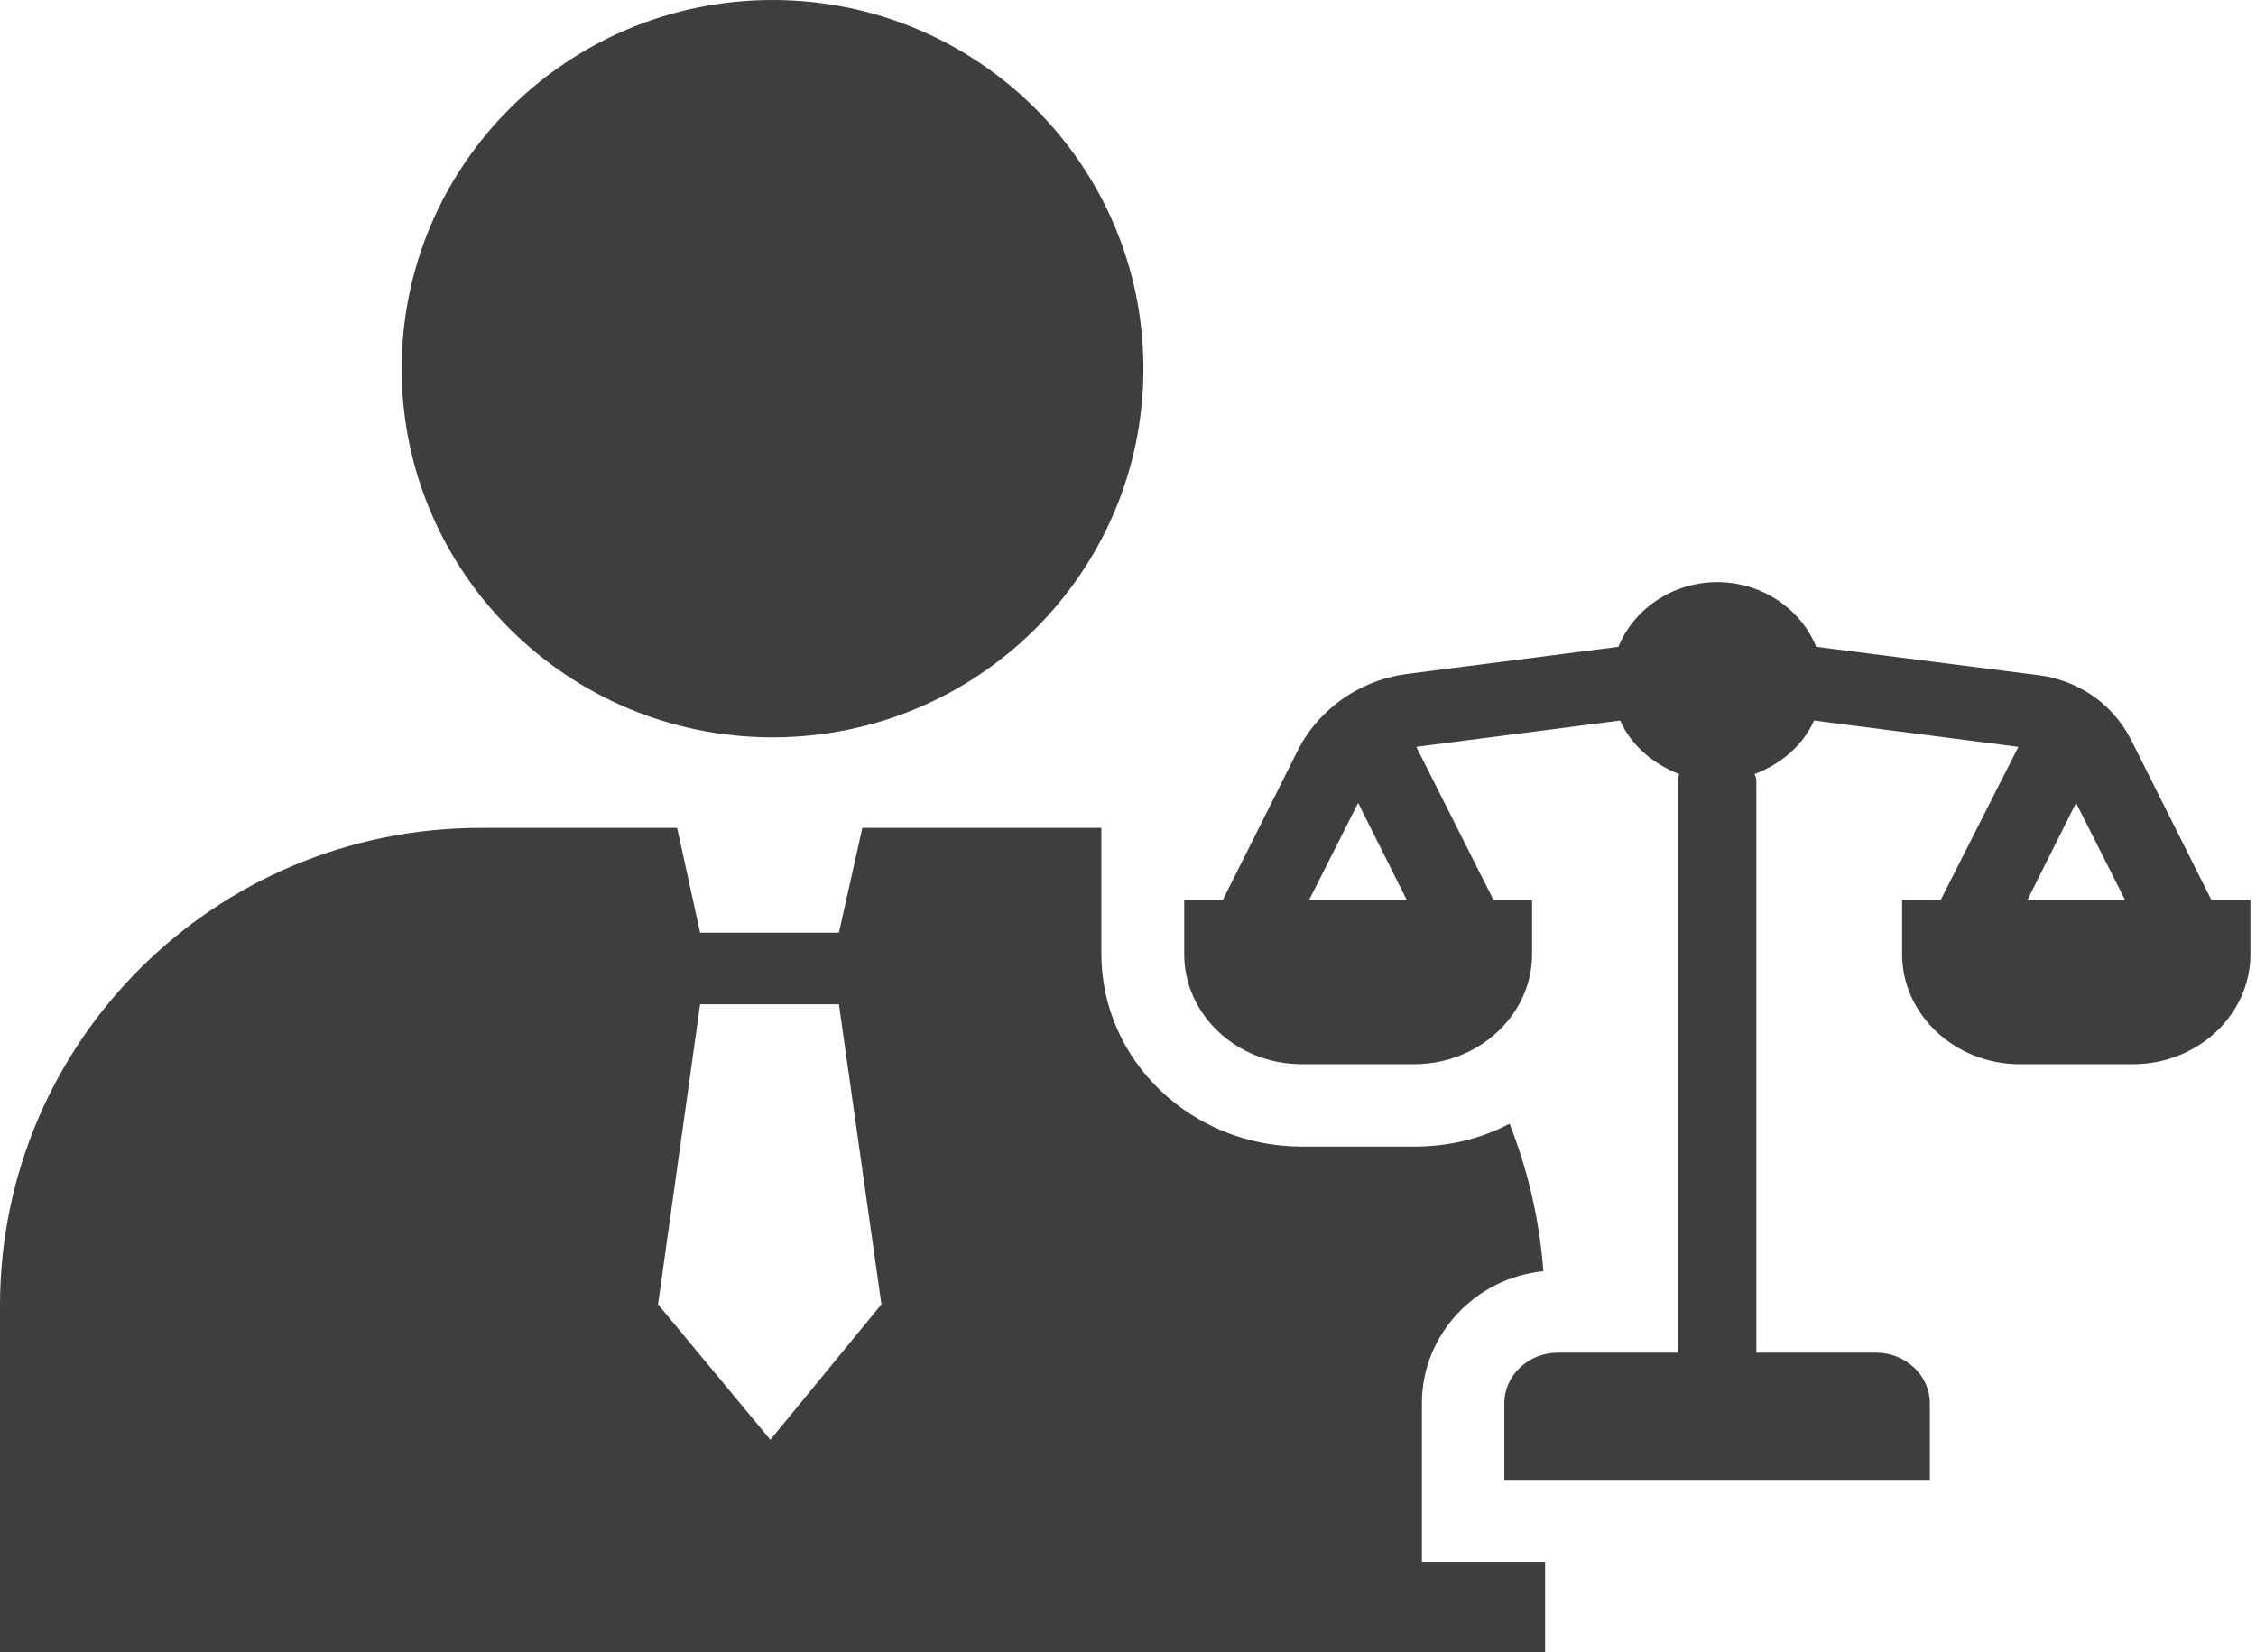
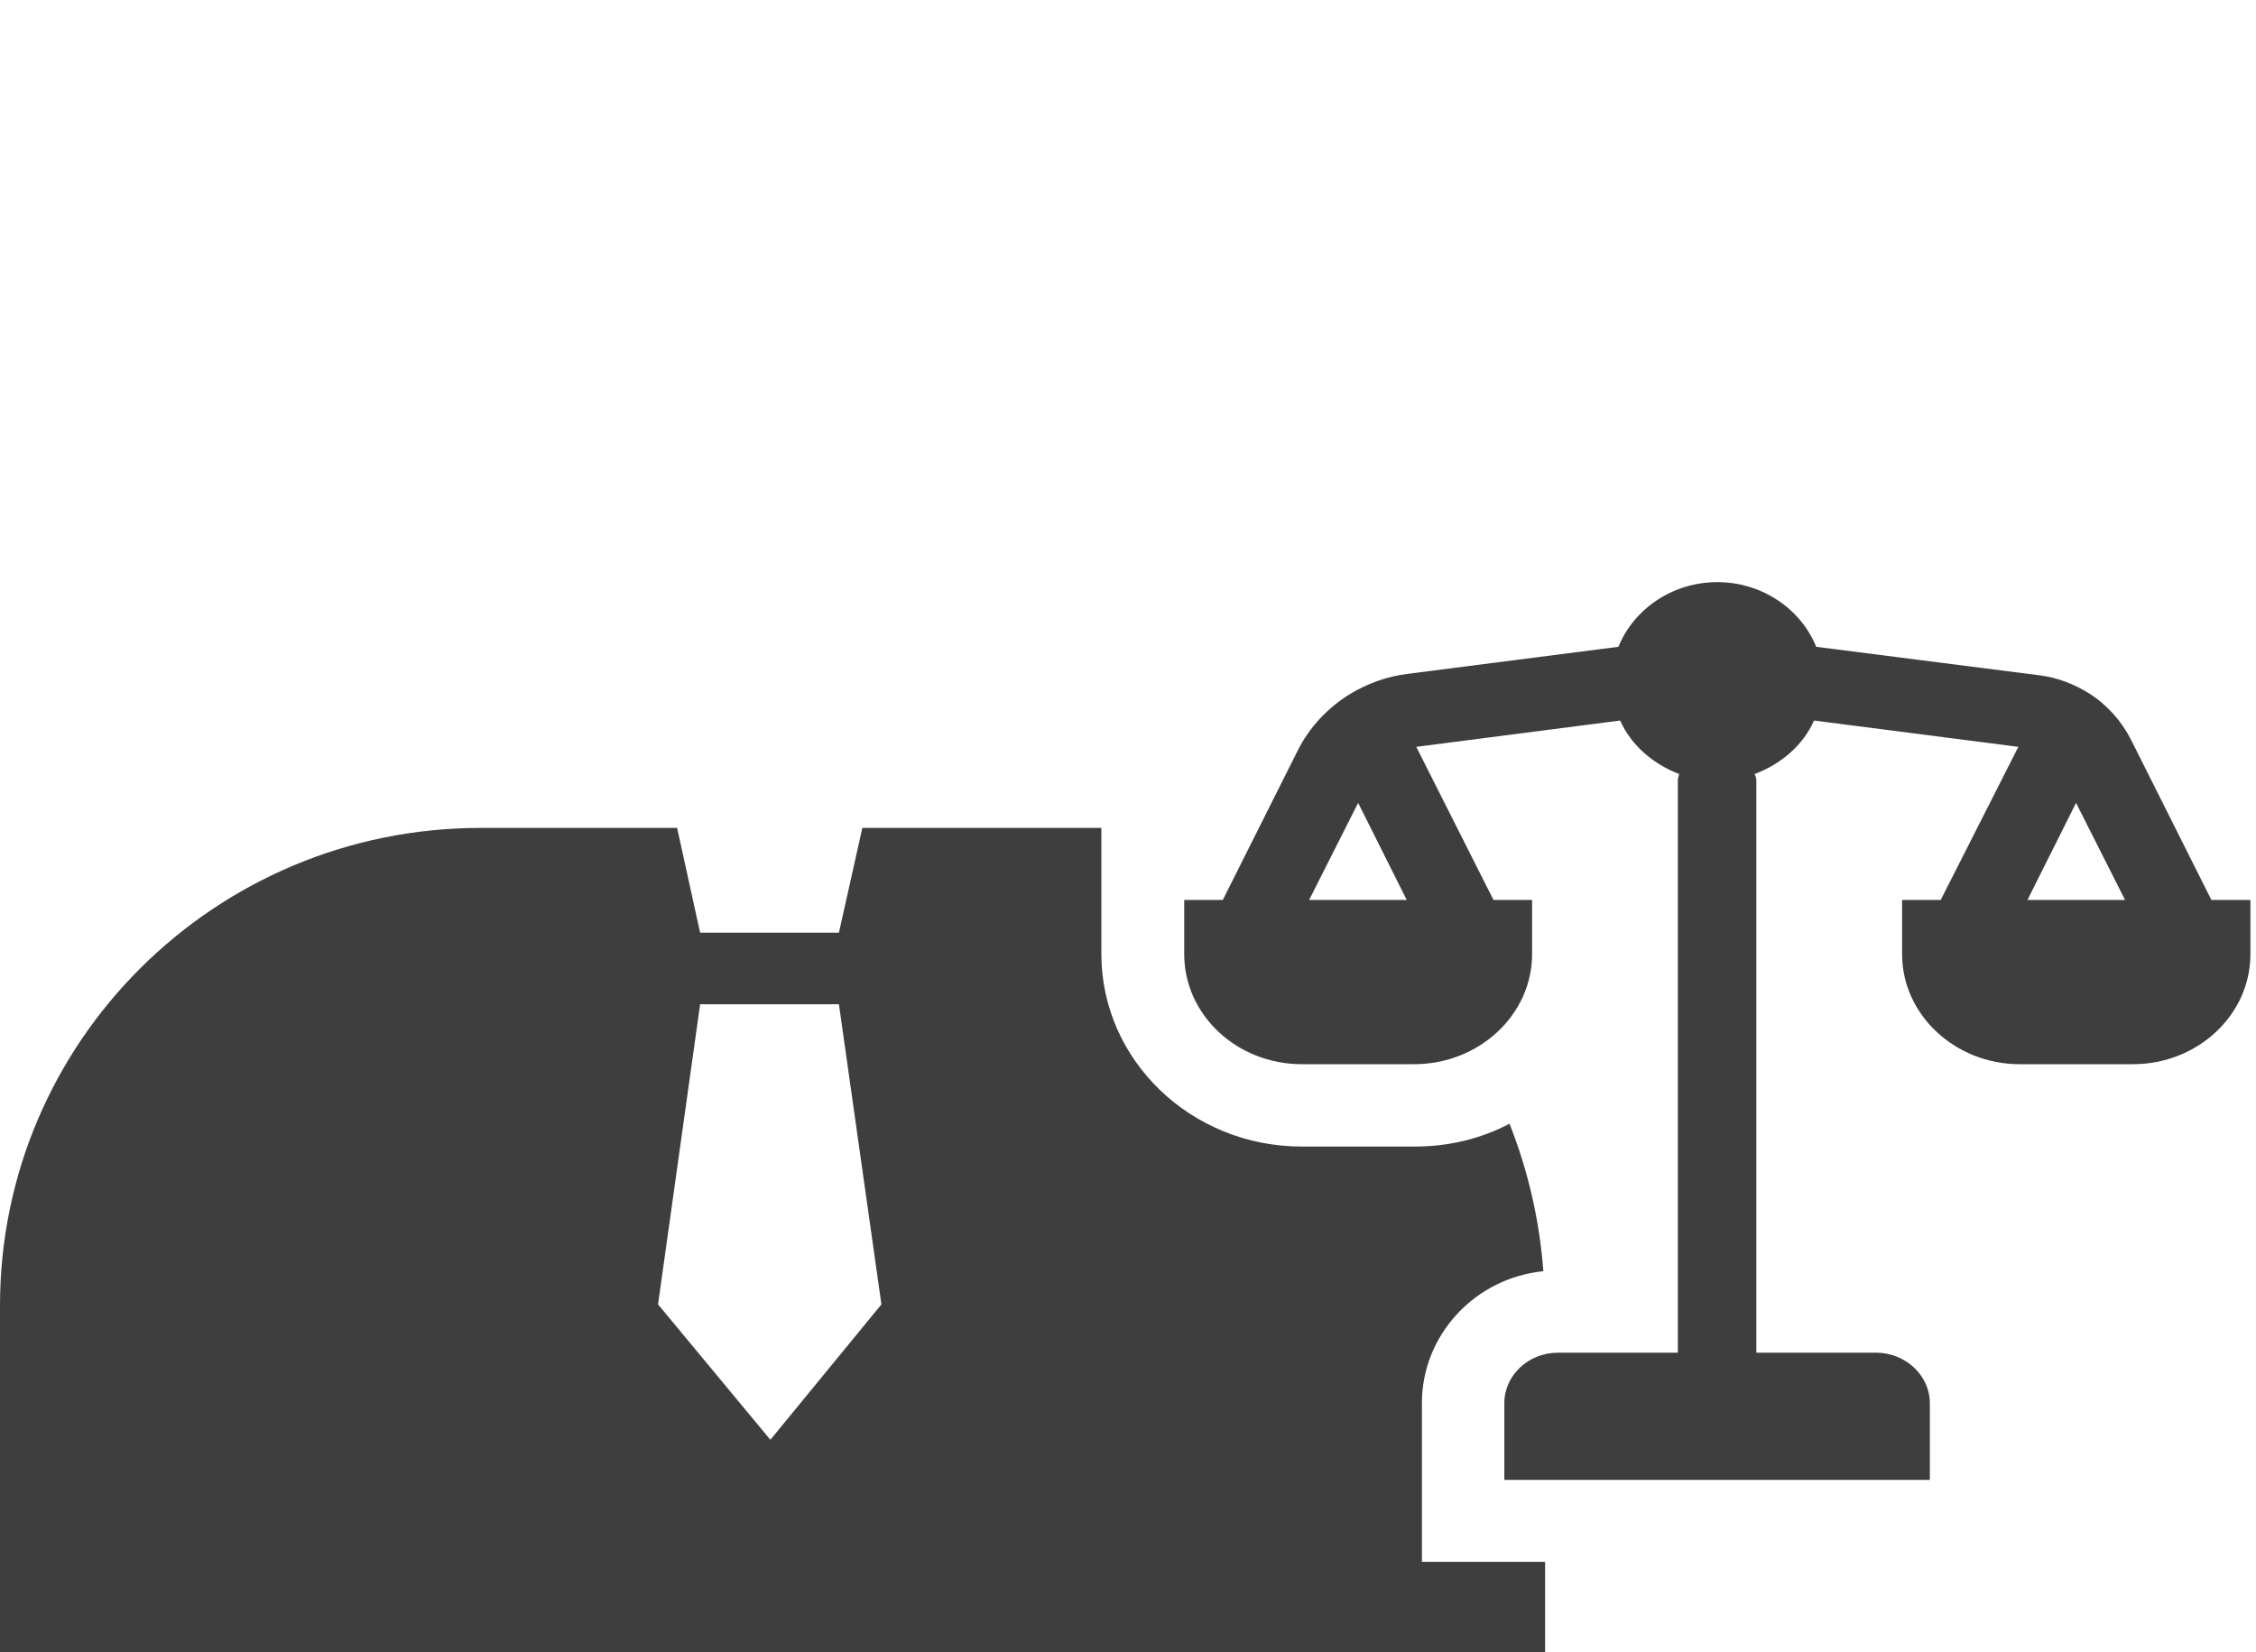
<svg xmlns="http://www.w3.org/2000/svg" width="86" height="63" viewBox="0 0 86 63" fill="none">
-   <path d="M29.45 28.113C37.258 28.113 43.588 21.82 43.588 14.057C43.588 6.293 37.258 0 29.45 0C21.642 0 15.312 6.293 15.312 14.057C15.312 21.82 21.642 28.113 29.45 28.113Z" fill="#3E3E3E" />
  <path d="M54.204 53.498C54.204 50.9 56.221 48.73 58.834 48.467C58.685 46.494 58.239 44.603 57.544 42.844C56.453 43.419 55.229 43.715 53.923 43.715H49.624C45.407 43.715 41.984 40.427 41.984 36.367V31.566H32.873L31.98 35.561H26.689L25.812 31.566H18.322C8.202 31.566 0 39.72 0 49.782V63H58.9V59.548H54.204V53.498ZM29.367 54.895L25.085 49.733L26.689 38.29H31.98L33.6 49.733L29.367 54.895Z" fill="#3E3E3E" />
  <path d="M84.299 34.312L81.24 28.212C80.876 27.489 80.314 26.864 79.636 26.436C79.057 26.075 78.412 25.828 77.734 25.746L69.235 24.661C68.656 23.231 67.185 22.195 65.465 22.195C63.745 22.195 62.274 23.231 61.695 24.661L53.625 25.697C52.865 25.795 52.137 26.058 51.476 26.453C50.616 26.979 49.905 27.735 49.458 28.64L46.614 34.312H45.143V36.383C45.143 38.685 47.143 40.575 49.624 40.575H53.907C56.387 40.575 58.404 38.685 58.404 36.383V34.312H56.932L53.989 28.475L61.761 27.472C62.174 28.409 63.018 29.133 64.01 29.511C63.993 29.593 63.96 29.659 63.96 29.758V51.574H59.396C58.255 51.574 57.346 52.445 57.346 53.498V56.424H73.567V53.498C73.567 52.445 72.641 51.574 71.517 51.574H66.953V29.758C66.953 29.659 66.92 29.593 66.887 29.511C67.896 29.133 68.739 28.409 69.152 27.472L76.941 28.475L73.981 34.312H72.509V36.383C72.509 38.685 74.526 40.575 76.99 40.575H81.306C83.787 40.575 85.787 38.685 85.787 36.383V34.312H84.299ZM49.905 34.312L51.773 30.612L53.625 34.312H49.905ZM77.288 34.312L79.14 30.612L81.008 34.312H77.288Z" fill="#3E3E3E" />
</svg>